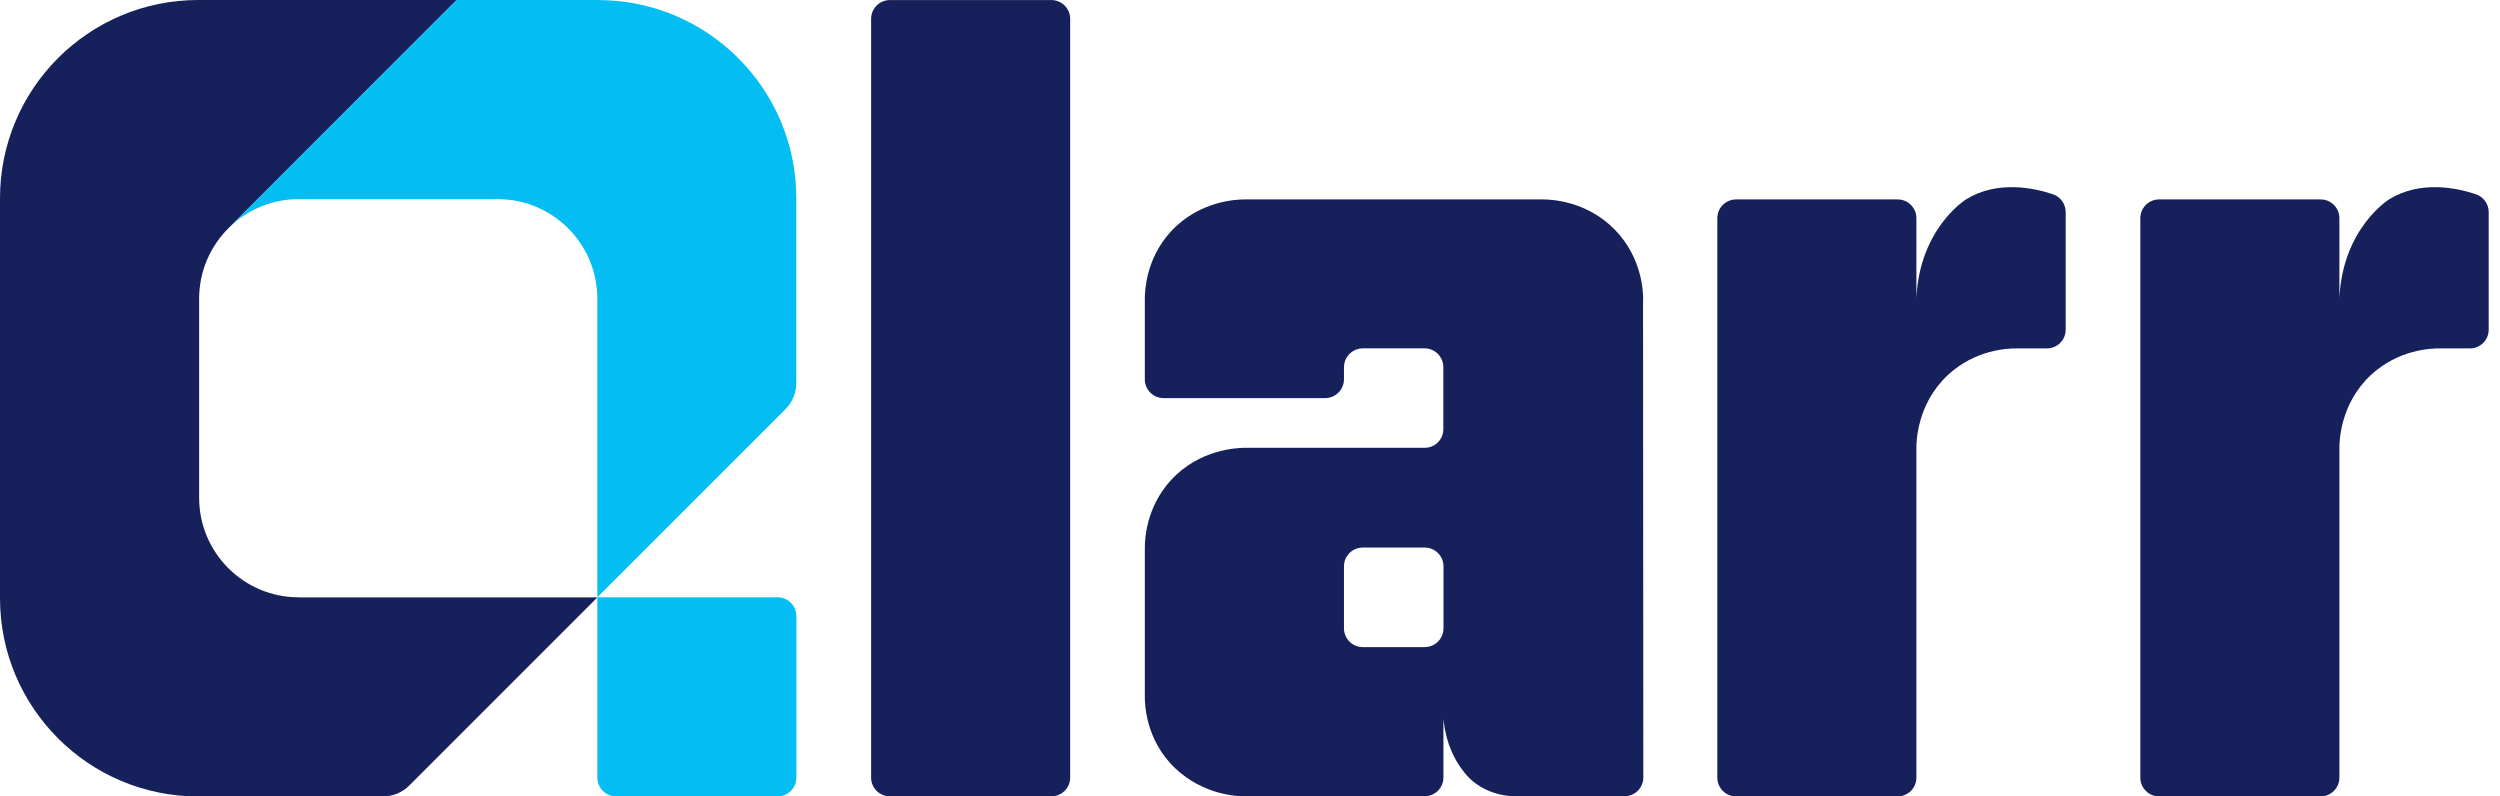
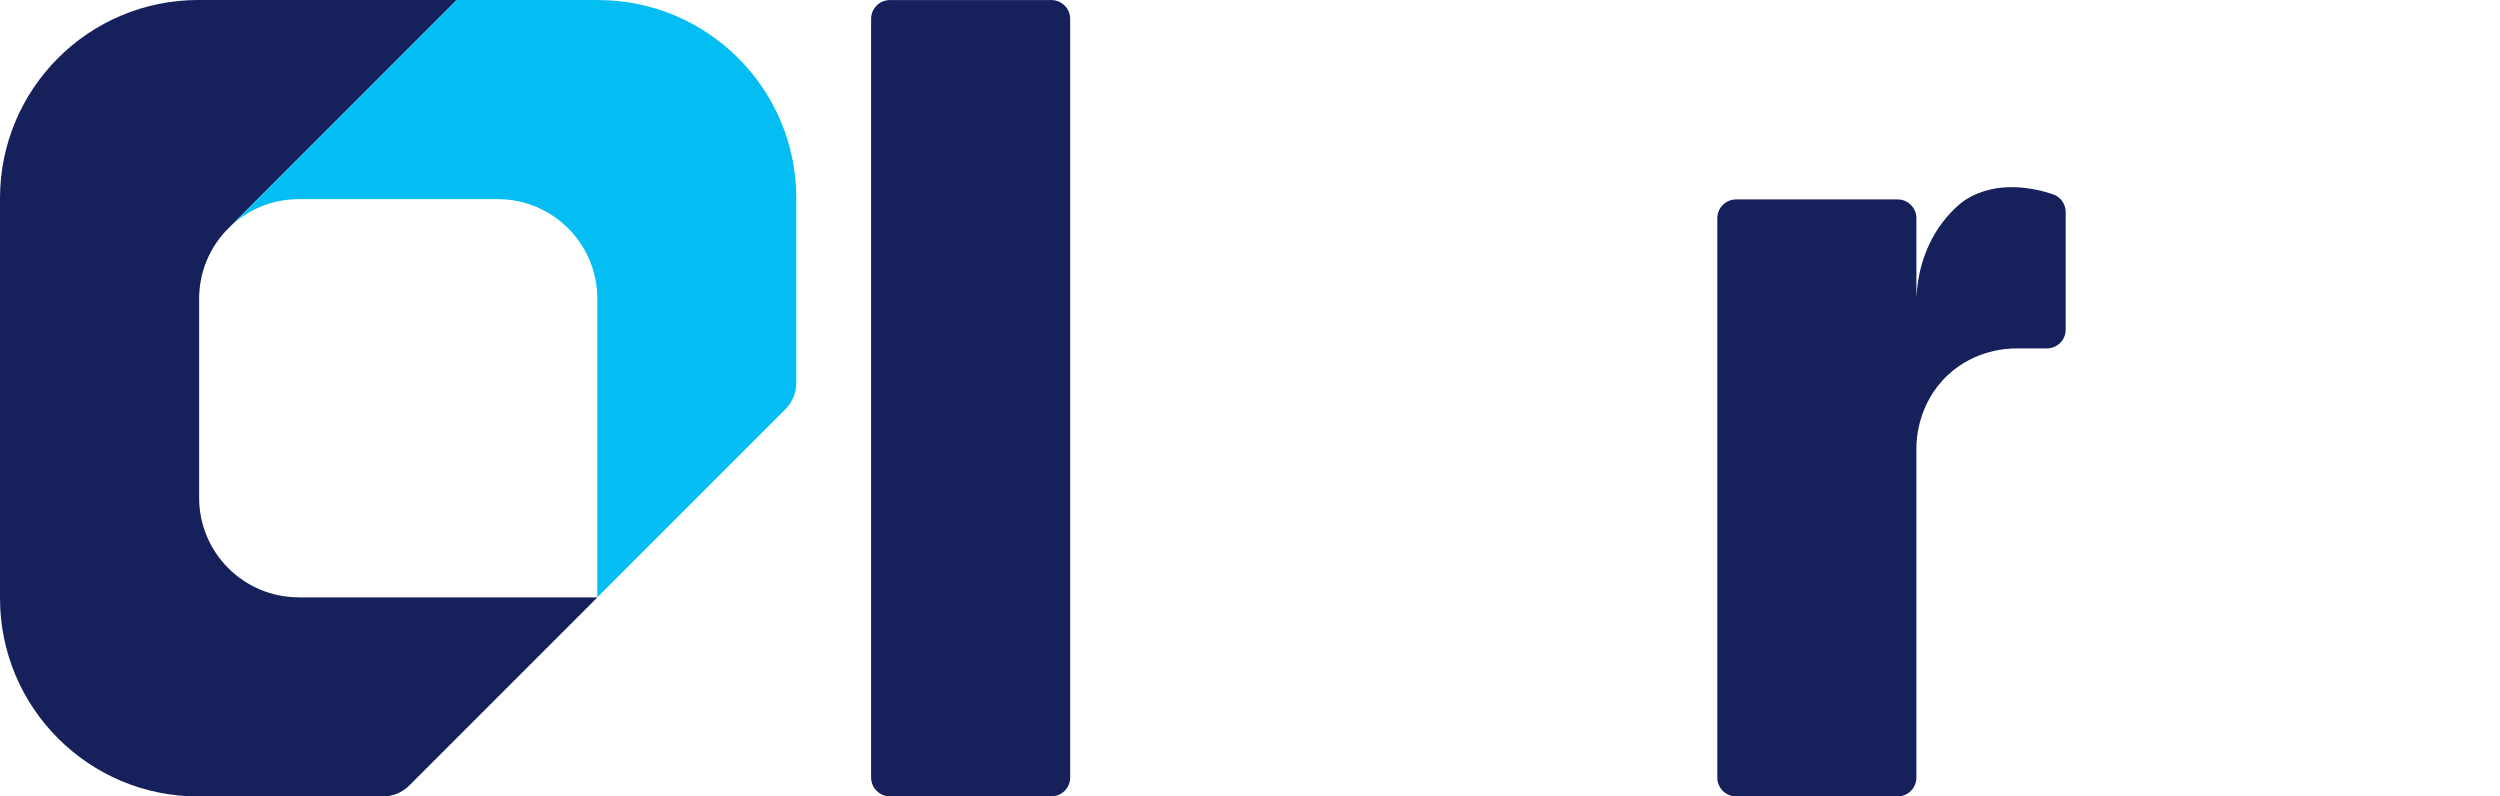
<svg xmlns="http://www.w3.org/2000/svg" width="113" height="36" viewBox="0 0 113 36" fill="none">
-   <path d="M35.148 35.997H27.849C27.381 35.997 27 35.615 27 35.147V26.999H35.148C35.616 26.999 35.997 27.38 35.997 27.848V35.147C35.997 35.615 35.616 35.997 35.148 35.997Z" fill="#04BDF3" />
  <path d="M13.503 26.999C11.016 26.999 9.001 24.984 9.001 22.497V13.503C9.001 12.25 9.513 11.116 10.343 10.299L20.639 0H8.962C4.012 0 0 4.012 0 8.962V27.038C0 31.988 4.012 36 8.962 36H17.3C17.752 36 18.184 35.821 18.502 35.503L26.996 27.009L26.99 27.002H13.506L13.503 26.999Z" fill="#16205B" />
  <path d="M27.037 0H20.638L10.34 10.299C11.154 9.497 12.269 9.001 13.502 9.001H22.497C24.983 9.001 26.999 11.016 26.999 13.503V26.999H26.986L26.992 27.006L35.497 18.502C35.817 18.181 35.993 17.752 35.993 17.3V8.962C35.993 4.015 31.982 0.003 27.034 0.003L27.037 0Z" fill="#04BDF3" />
  <path d="M39.374 35.145V0.853C39.374 0.382 39.755 0.003 40.223 0.003H47.523C47.993 0.003 48.372 0.385 48.372 0.853V35.145C48.372 35.616 47.99 35.994 47.523 35.994H40.223C39.752 35.994 39.374 35.612 39.374 35.145Z" fill="#16205B" />
-   <path d="M74.272 13.5C74.269 13.173 74.218 11.648 73 10.392C71.699 9.049 70.046 9.017 69.748 9.014H56.248C55.96 9.014 54.207 9.049 52.903 10.488C51.794 11.712 51.749 13.144 51.746 13.496V17.146C51.746 17.617 52.127 17.995 52.595 17.995H59.891C60.362 17.995 60.744 17.617 60.747 17.146V16.589C60.757 16.121 61.135 15.746 61.602 15.746H64.39C64.858 15.746 65.239 16.127 65.239 16.595V19.389C65.246 19.86 64.864 20.241 64.393 20.241H56.245C55.953 20.248 54.229 20.286 52.932 21.699C51.794 22.936 51.749 24.394 51.746 24.743C51.746 26.993 51.746 29.242 51.746 31.492C51.746 31.774 51.762 33.43 53.111 34.718C54.393 35.939 55.944 35.997 56.245 35.99H64.393C64.864 35.99 65.243 35.609 65.243 35.141V31.492C65.198 31.995 65.118 33.603 66.201 34.933C66.239 34.981 66.281 35.029 66.322 35.074C66.883 35.676 67.691 35.99 68.514 35.99H73.429C73.9 35.99 74.278 35.609 74.278 35.141L74.266 13.493L74.272 13.5ZM64.397 29.249H61.596C61.125 29.249 60.747 28.867 60.747 28.399V25.599C60.747 25.128 61.128 24.75 61.596 24.75H64.397C64.868 24.75 65.246 25.131 65.246 25.599V28.399C65.246 28.87 64.864 29.249 64.397 29.249Z" fill="#16205B" />
  <path d="M93.369 14.9C93.369 15.371 92.987 15.749 92.516 15.749H91.119C90.786 15.749 89.29 15.784 88.034 16.96C86.65 18.261 86.621 19.959 86.621 20.248V35.148C86.621 35.619 86.239 35.997 85.772 35.997H78.472C78.001 35.997 77.623 35.616 77.623 35.148V9.863C77.623 9.392 78.004 9.014 78.472 9.014H85.772C86.243 9.014 86.621 9.395 86.621 9.863V12.663V13.48C86.765 10.305 88.87 9.01 88.87 9.01C90.283 8.139 91.93 8.491 92.789 8.78C93.135 8.895 93.369 9.219 93.369 9.587V14.897V14.9Z" fill="#16205B" />
-   <path d="M112.489 14.9C112.489 15.371 112.108 15.749 111.637 15.749H110.24C109.906 15.749 108.41 15.784 107.154 16.96C105.77 18.261 105.741 19.959 105.741 20.248V35.148C105.741 35.619 105.359 35.997 104.892 35.997H97.592C97.121 35.997 96.743 35.616 96.743 35.148V9.863C96.743 9.392 97.124 9.014 97.592 9.014H104.892C105.363 9.014 105.741 9.395 105.741 9.863V12.663V13.48C105.885 10.305 107.99 9.01 107.99 9.01C109.403 8.139 111.05 8.491 111.909 8.78C112.255 8.895 112.489 9.219 112.489 9.587V14.897V14.9Z" fill="#16205B" />
</svg>